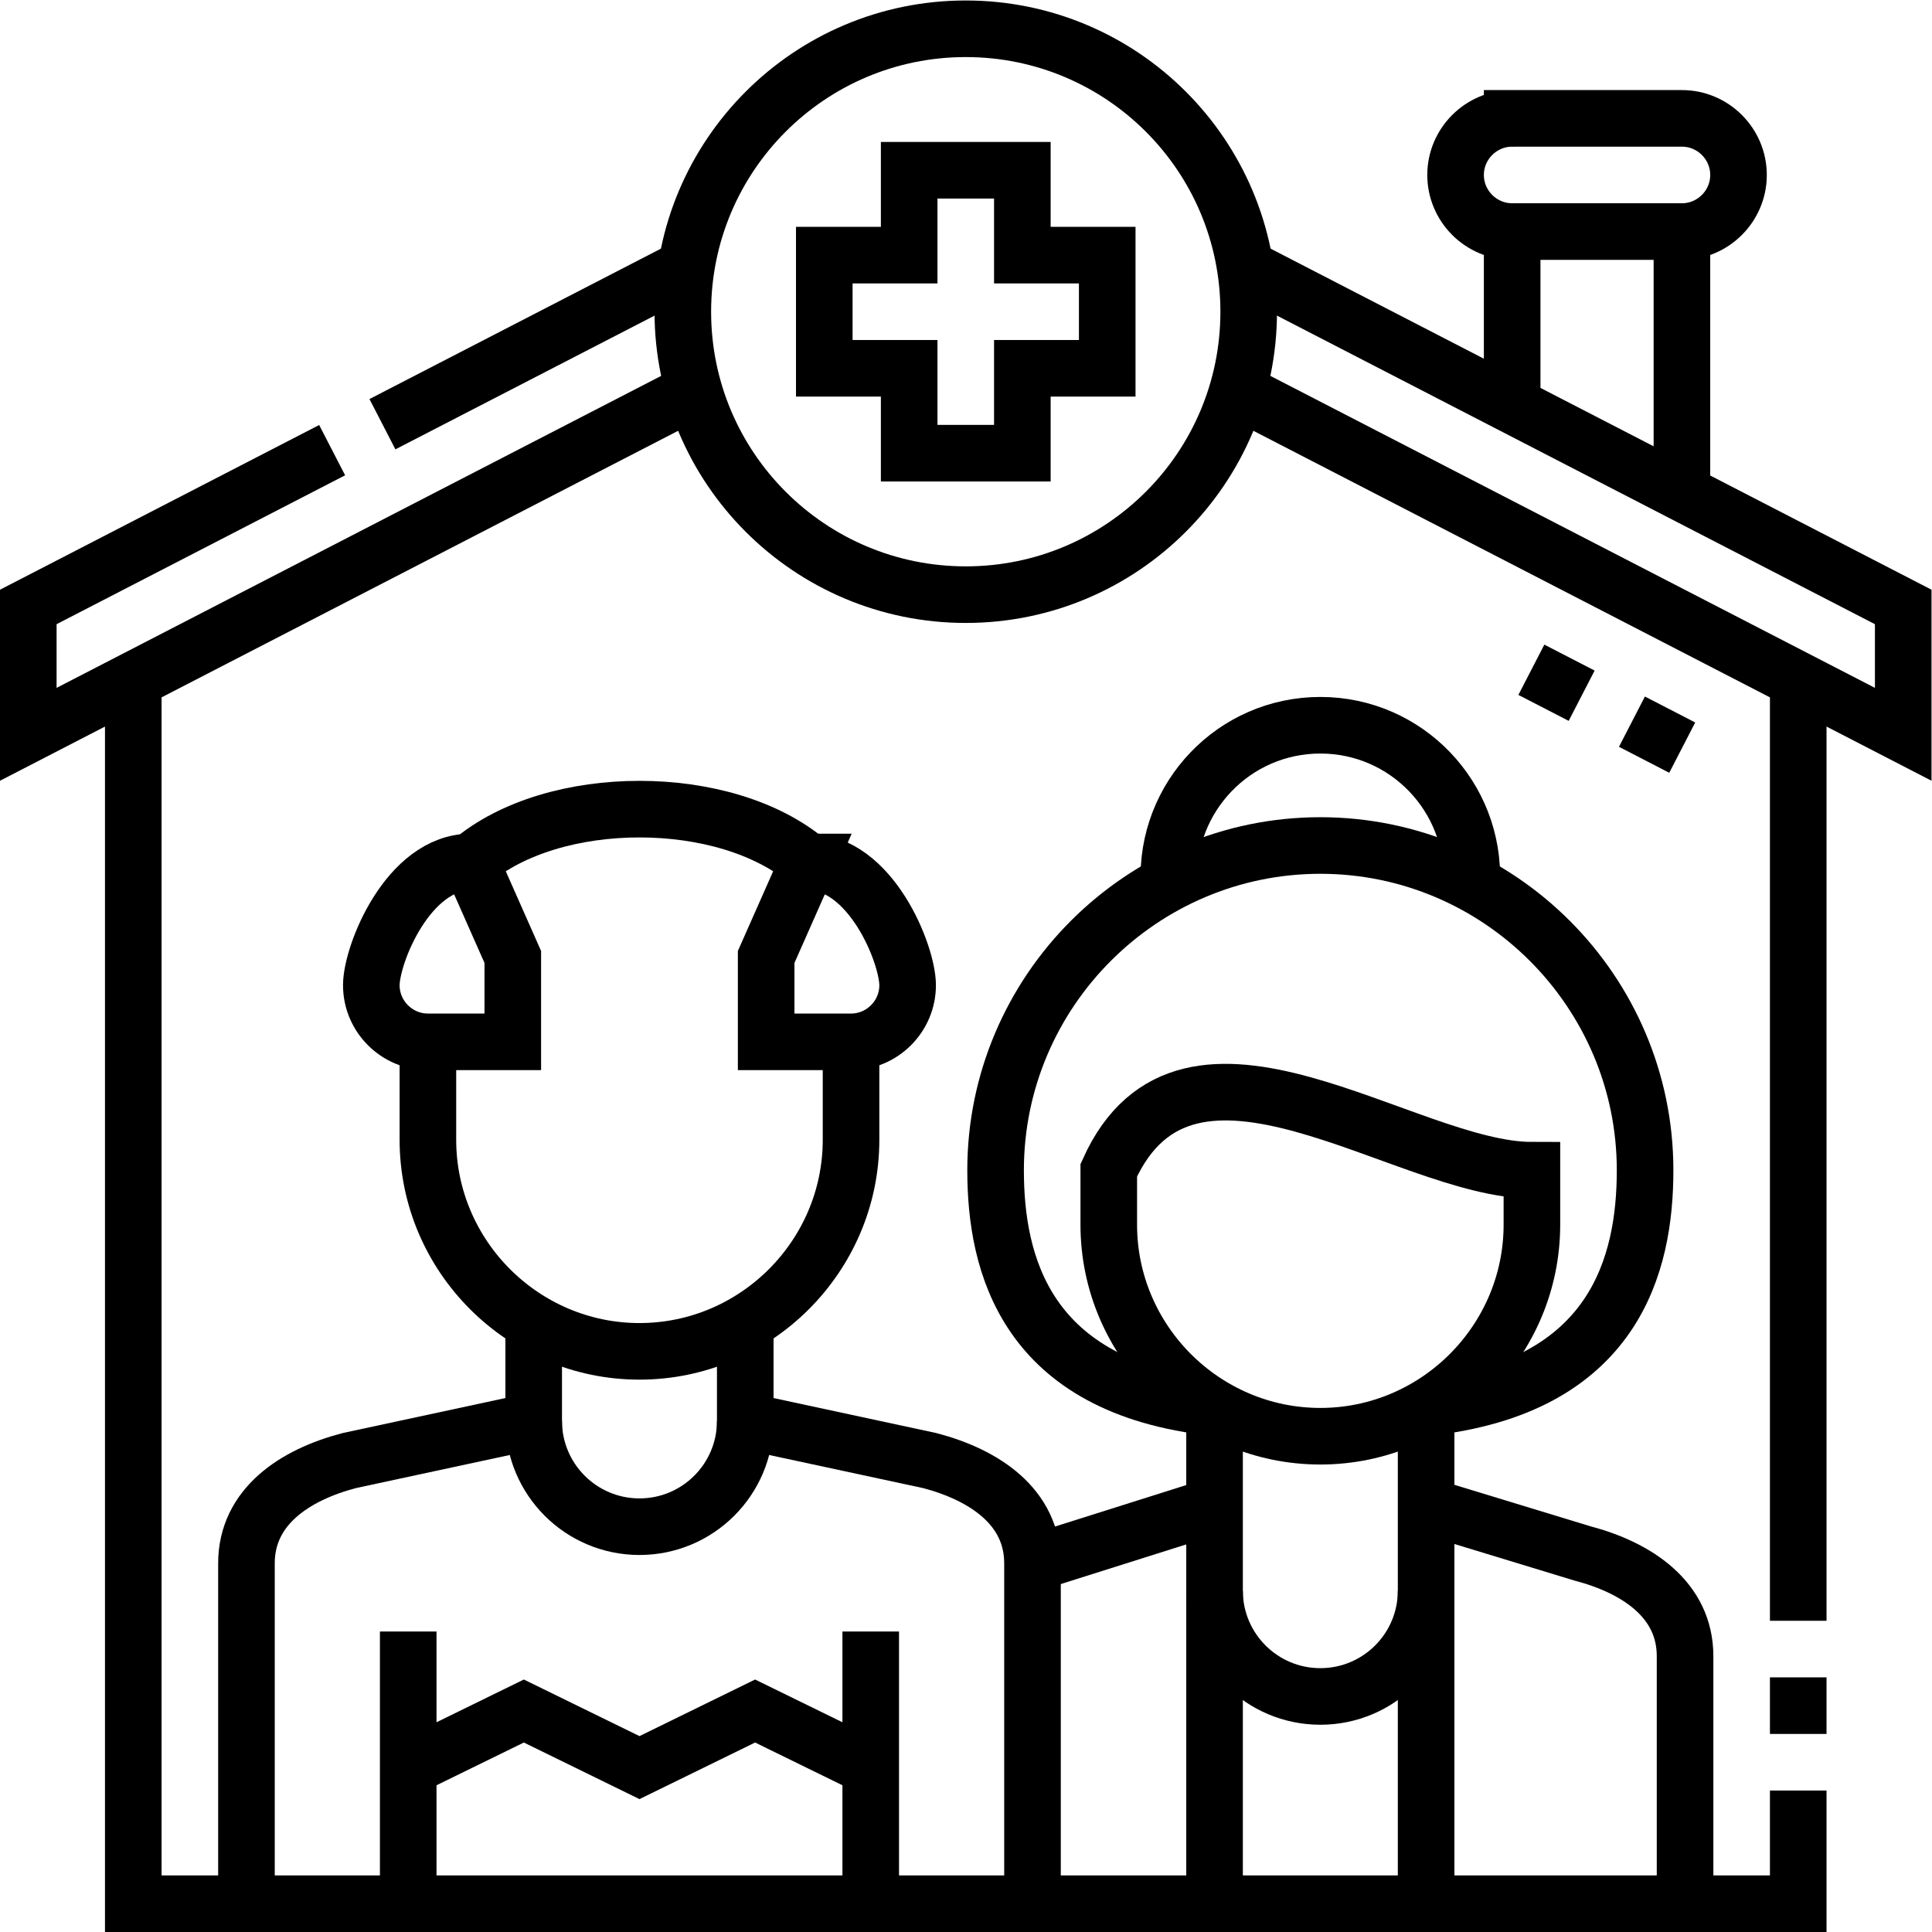
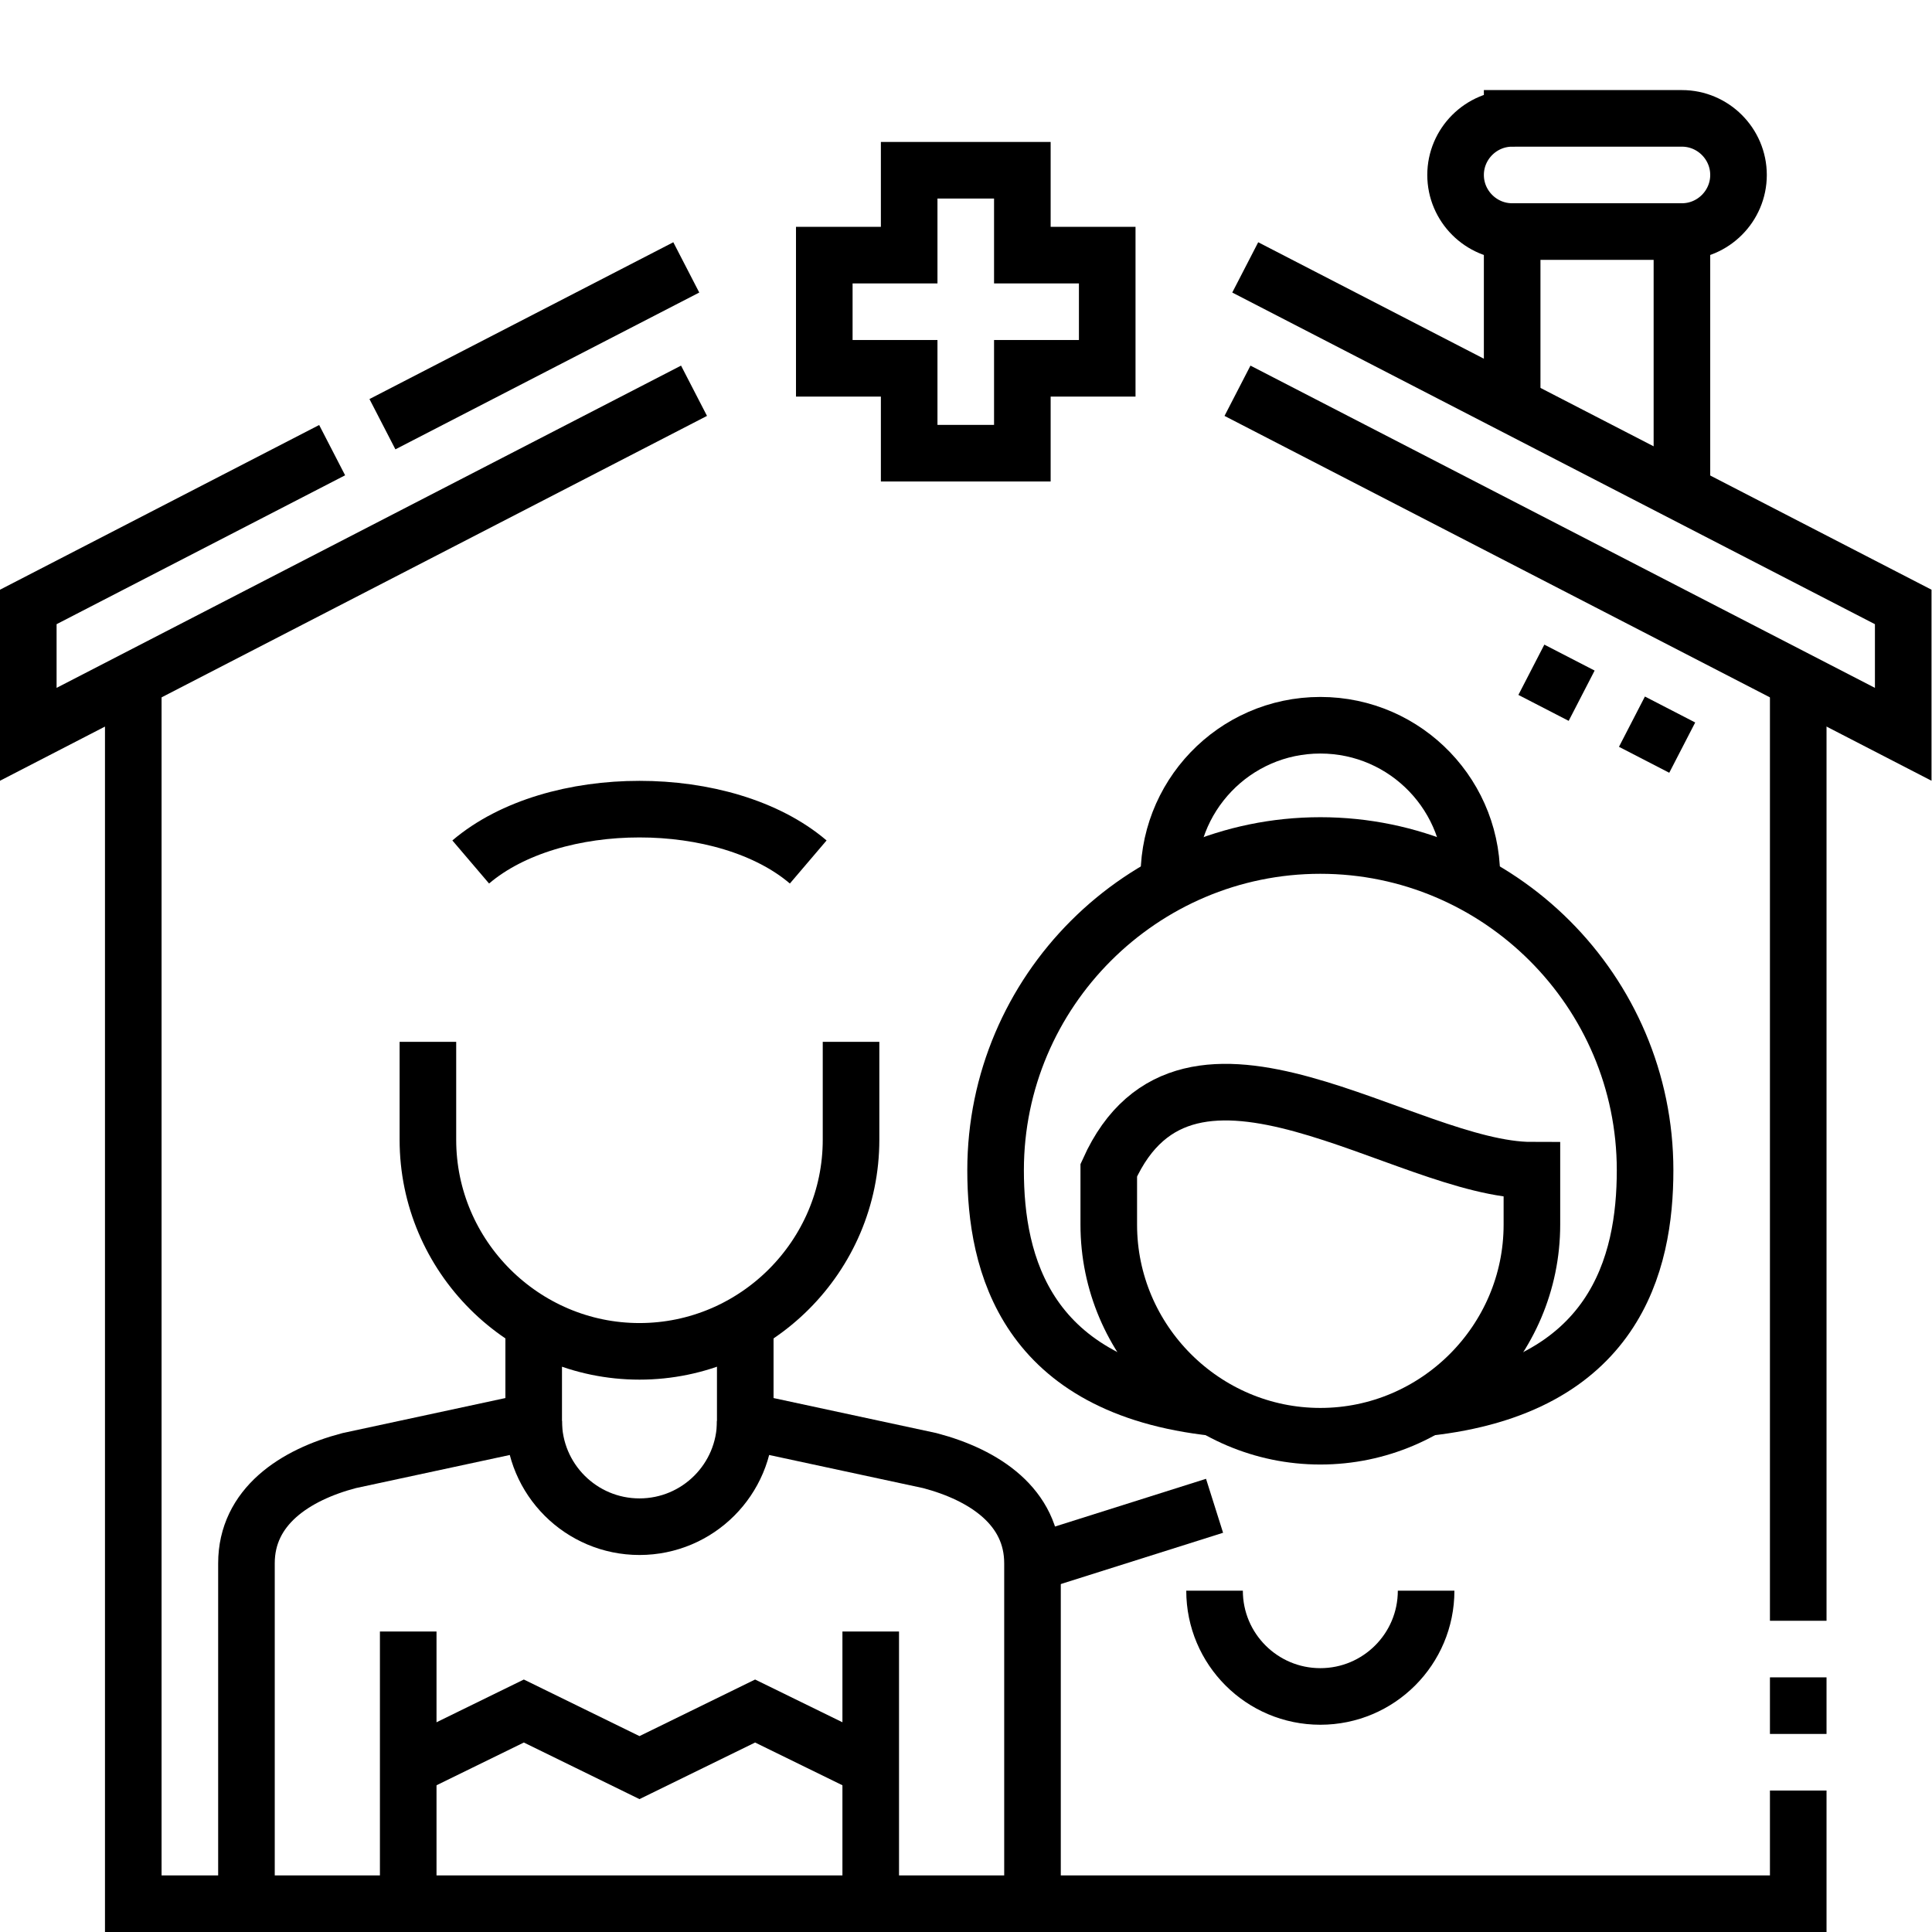
<svg xmlns="http://www.w3.org/2000/svg" version="1.1" id="svg1323" xml:space="preserve" width="682.667" height="682.667" viewBox="0 0 682.667 682.667">
  <defs id="defs1327">
    <clipPath id="clipPath1341">
      <path d="M 0,512 H 512 V 0 H 0 Z" id="path1339" />
    </clipPath>
  </defs>
  <g id="g1329" transform="matrix(1.333,0,0,-1.333,0,682.667)">
    <g id="g1331" transform="translate(241,467)">
      <path d="M 0,0 H 30.001 V -22.5 H 52.5 v -30 H 30.001 V -75 H 0 v 22.5 h -22.5 v 30 H 0 Z" style="fill:none;stroke:#000000;stroke-width:15;stroke-linecap:butt;stroke-linejoin:miter;stroke-miterlimit:22.926;stroke-dasharray:none;stroke-opacity:1" id="path1333" />
    </g>
    <g id="g1335">
      <g id="g1337" clip-path="url(#clipPath1341)">
        <g id="g1343" transform="translate(256,504.5)">
-           <path d="m 0,0 c 41.421,0 75,-33.579 75,-75 0,-41.421 -33.579,-75 -75,-75 -41.421,0 -75,33.579 -75,75 0,41.421 33.579,75 75,75 z" style="fill:none;stroke:#000000;stroke-width:15;stroke-linecap:butt;stroke-linejoin:miter;stroke-miterlimit:22.926;stroke-dasharray:none;stroke-opacity:1" id="path1345" />
-         </g>
+           </g>
        <g id="g1347" transform="translate(65.329,7.5)">
          <path d="m 0,0 v 90.229 c 0,14.976 12.745,23.426 27.229,27.229 l 48.911,10.52 v 26.003" style="fill:none;stroke:#000000;stroke-width:15;stroke-linecap:butt;stroke-linejoin:miter;stroke-miterlimit:22.926;stroke-dasharray:none;stroke-opacity:1" id="path1349" />
        </g>
        <g id="g1351" transform="translate(378.031,112.979)">
-           <path d="M 0,0 41.411,-12.62 C 55.895,-16.423 68.64,-24.873 68.64,-39.849 v -65.63" style="fill:none;stroke:#000000;stroke-width:15;stroke-linecap:butt;stroke-linejoin:miter;stroke-miterlimit:22.926;stroke-dasharray:none;stroke-opacity:1" id="path1353" />
-         </g>
+           </g>
        <g id="g1355" transform="translate(378.031,138.982)">
-           <path d="M 0,0 V -131.482" style="fill:none;stroke:#000000;stroke-width:15;stroke-linecap:butt;stroke-linejoin:miter;stroke-miterlimit:22.926;stroke-dasharray:none;stroke-opacity:1" id="path1357" />
-         </g>
+           </g>
        <g id="g1359" transform="translate(321.95,7.5)">
-           <path d="M 0,0 V 131.482" style="fill:none;stroke:#000000;stroke-width:15;stroke-linecap:butt;stroke-linejoin:miter;stroke-miterlimit:22.926;stroke-dasharray:none;stroke-opacity:1" id="path1361" />
-         </g>
+           </g>
        <g id="g1363" transform="translate(273.69,97.73)">
          <path d="M 0,0 48.26,15.249" style="fill:none;stroke:#000000;stroke-width:15;stroke-linecap:butt;stroke-linejoin:miter;stroke-miterlimit:22.926;stroke-dasharray:none;stroke-opacity:1" id="path1365" />
        </g>
        <g id="g1367" transform="translate(197.55,161.482)">
          <path d="M 0,0 V -26.004 L 48.911,-36.523 C 63.395,-40.327 76.14,-48.777 76.14,-63.752 v -90.23" style="fill:none;stroke:#000000;stroke-width:15;stroke-linecap:butt;stroke-linejoin:miter;stroke-miterlimit:22.926;stroke-dasharray:none;stroke-opacity:1" id="path1369" />
        </g>
        <g id="g1371" transform="translate(108.209,79.652)">
          <path d="M 0,0 V -72.152 M 122.601,0 v -72.152" style="fill:none;stroke:#000000;stroke-width:15;stroke-linecap:butt;stroke-linejoin:miter;stroke-miterlimit:22.926;stroke-dasharray:none;stroke-opacity:1" id="path1373" />
        </g>
        <g id="g1375" transform="translate(197.55,135.478)">
          <path d="m 0,0 c 0,-15.486 -12.555,-28.041 -28.041,-28.041 -15.487,0 -28.041,12.555 -28.041,28.041" style="fill:none;stroke:#000000;stroke-width:15;stroke-linecap:butt;stroke-linejoin:miter;stroke-miterlimit:22.926;stroke-dasharray:none;stroke-opacity:1" id="path1377" />
        </g>
        <g id="g1379" transform="translate(108.209,43.576)">
          <path d="M 0,0 30.65,15 61.301,0 91.951,15 122.601,0" style="fill:none;stroke:#000000;stroke-width:15;stroke-linecap:butt;stroke-linejoin:miter;stroke-miterlimit:22.926;stroke-dasharray:none;stroke-opacity:1" id="path1381" />
        </g>
        <g id="g1383" transform="translate(378.033,138.982)">
          <path d="m 0,0 c 50.183,5.4 58.041,38.194 58.041,62.943 0,47.403 -38.679,86.081 -86.083,86.081 -47.403,0 -86.083,-38.678 -86.083,-86.081 0,-24.749 7.858,-57.543 58.042,-62.943" style="fill:none;stroke:#000000;stroke-width:15;stroke-linecap:butt;stroke-linejoin:miter;stroke-miterlimit:22.926;stroke-dasharray:none;stroke-opacity:1" id="path1385" />
        </g>
        <g id="g1387" transform="translate(406.073,187.499)">
          <path d="m 0,0 c 0,-30.838 -25.237,-56.081 -56.083,-56.081 -30.844,0 -56.081,25.237 -56.081,56.081 v 14.427 c 20.999,46.574 78.564,0 112.164,0 z" style="fill:none;stroke:#000000;stroke-width:15;stroke-linecap:butt;stroke-linejoin:miter;stroke-miterlimit:22.926;stroke-dasharray:none;stroke-opacity:1" id="path1389" />
        </g>
        <g id="g1391" transform="translate(378.031,90.479)">
          <path d="m 0,0 c 0,-15.486 -12.554,-28.041 -28.041,-28.041 -15.486,0 -28.041,12.555 -28.041,28.041" style="fill:none;stroke:#000000;stroke-width:15;stroke-linecap:butt;stroke-linejoin:miter;stroke-miterlimit:22.926;stroke-dasharray:none;stroke-opacity:1" id="path1393" />
        </g>
        <g id="g1395" transform="translate(113.427,235.962)">
          <path d="m 0,0 v -25.963 c 0,-30.845 25.237,-56.081 56.082,-56.081 30.845,0 56.082,25.236 56.082,56.081 V 0 M 100.813,47.674 C 89.832,57.033 72.957,61.691 56.082,61.68 39.207,61.691 22.332,57.033 11.351,47.674" style="fill:none;stroke:#000000;stroke-width:15;stroke-linecap:butt;stroke-linejoin:miter;stroke-miterlimit:22.926;stroke-dasharray:none;stroke-opacity:1" id="path1397" />
        </g>
        <g id="g1399" transform="translate(124.784,283.636)">
-           <path d="m 0,0 11.144,-25.174 v -22.5 h -22.5 c -8.249,0 -15,6.75 -15,15 C -26.356,-24.424 -16.575,0 0,0 Z M 89.451,0 78.307,-25.174 v -22.5 h 22.501 c 8.249,0 14.999,6.75 14.999,15 0,8.25 -9.781,32.674 -26.356,32.674 z" style="fill:none;stroke:#000000;stroke-width:15;stroke-linecap:butt;stroke-linejoin:miter;stroke-miterlimit:22.926;stroke-dasharray:none;stroke-opacity:1" id="path1401" />
-         </g>
+           </g>
        <g id="g1403" transform="translate(309.871,278.039)">
          <path d="M 0,0 C -0.948,22.816 17.265,41.844 40.121,41.844 62.977,41.844 81.189,22.816 80.241,0" style="fill:none;stroke:#000000;stroke-width:15;stroke-linecap:butt;stroke-linejoin:miter;stroke-miterlimit:22.926;stroke-dasharray:none;stroke-opacity:1" id="path1405" />
        </g>
        <g id="g1407" transform="translate(476.671,82.5)">
          <path d="M 0,0 V 249.342 M 0,-30 v 15 M -441.343,249.342 V -75 H 0 v 30" style="fill:none;stroke:#000000;stroke-width:15;stroke-linecap:butt;stroke-linejoin:miter;stroke-miterlimit:22.926;stroke-dasharray:none;stroke-opacity:1" id="path1409" />
        </g>
        <g id="g1411" transform="translate(328.03,408.547)">
          <path d="m 0,0 176.47,-91.066 v 33.759 L 2.052,32.7 M -239.987,-15.743 -320.53,-57.307 V -91.066 L -144.06,0 m -2.052,32.7 -80.543,-41.564" style="fill:none;stroke:#000000;stroke-width:15;stroke-linecap:butt;stroke-linejoin:miter;stroke-miterlimit:22.926;stroke-dasharray:none;stroke-opacity:1" id="path1413" />
        </g>
        <g id="g1415" transform="translate(445.84,450.75)">
          <path d="m 0,0 v -70.022 m -45,24.006 V 0" style="fill:none;stroke:#000000;stroke-width:15;stroke-linecap:butt;stroke-linejoin:miter;stroke-miterlimit:22.926;stroke-dasharray:none;stroke-opacity:1" id="path1417" />
        </g>
        <g id="g1419" transform="translate(400.84,480.75)">
          <path d="m 0,0 h 45 c 8.25,0 15,-6.75 15,-15 0,-8.25 -6.75,-15 -15,-15 H 0 c -8.25,0 -15,6.75 -15,15 0,8.25 6.75,15 15,15 z" style="fill:none;stroke:#000000;stroke-width:15;stroke-linecap:butt;stroke-linejoin:miter;stroke-miterlimit:22.926;stroke-dasharray:none;stroke-opacity:1" id="path1421" />
        </g>
        <g id="g1423" transform="translate(405.93,334.588)">
          <path d="m 0,0 13.33,-6.878 m 13.33,-6.879 13.33,-6.879" style="fill:none;stroke:#000000;stroke-width:15;stroke-linecap:butt;stroke-linejoin:miter;stroke-miterlimit:2.613;stroke-dasharray:none;stroke-opacity:1" id="path1425" />
        </g>
      </g>
    </g>
  </g>
</svg>